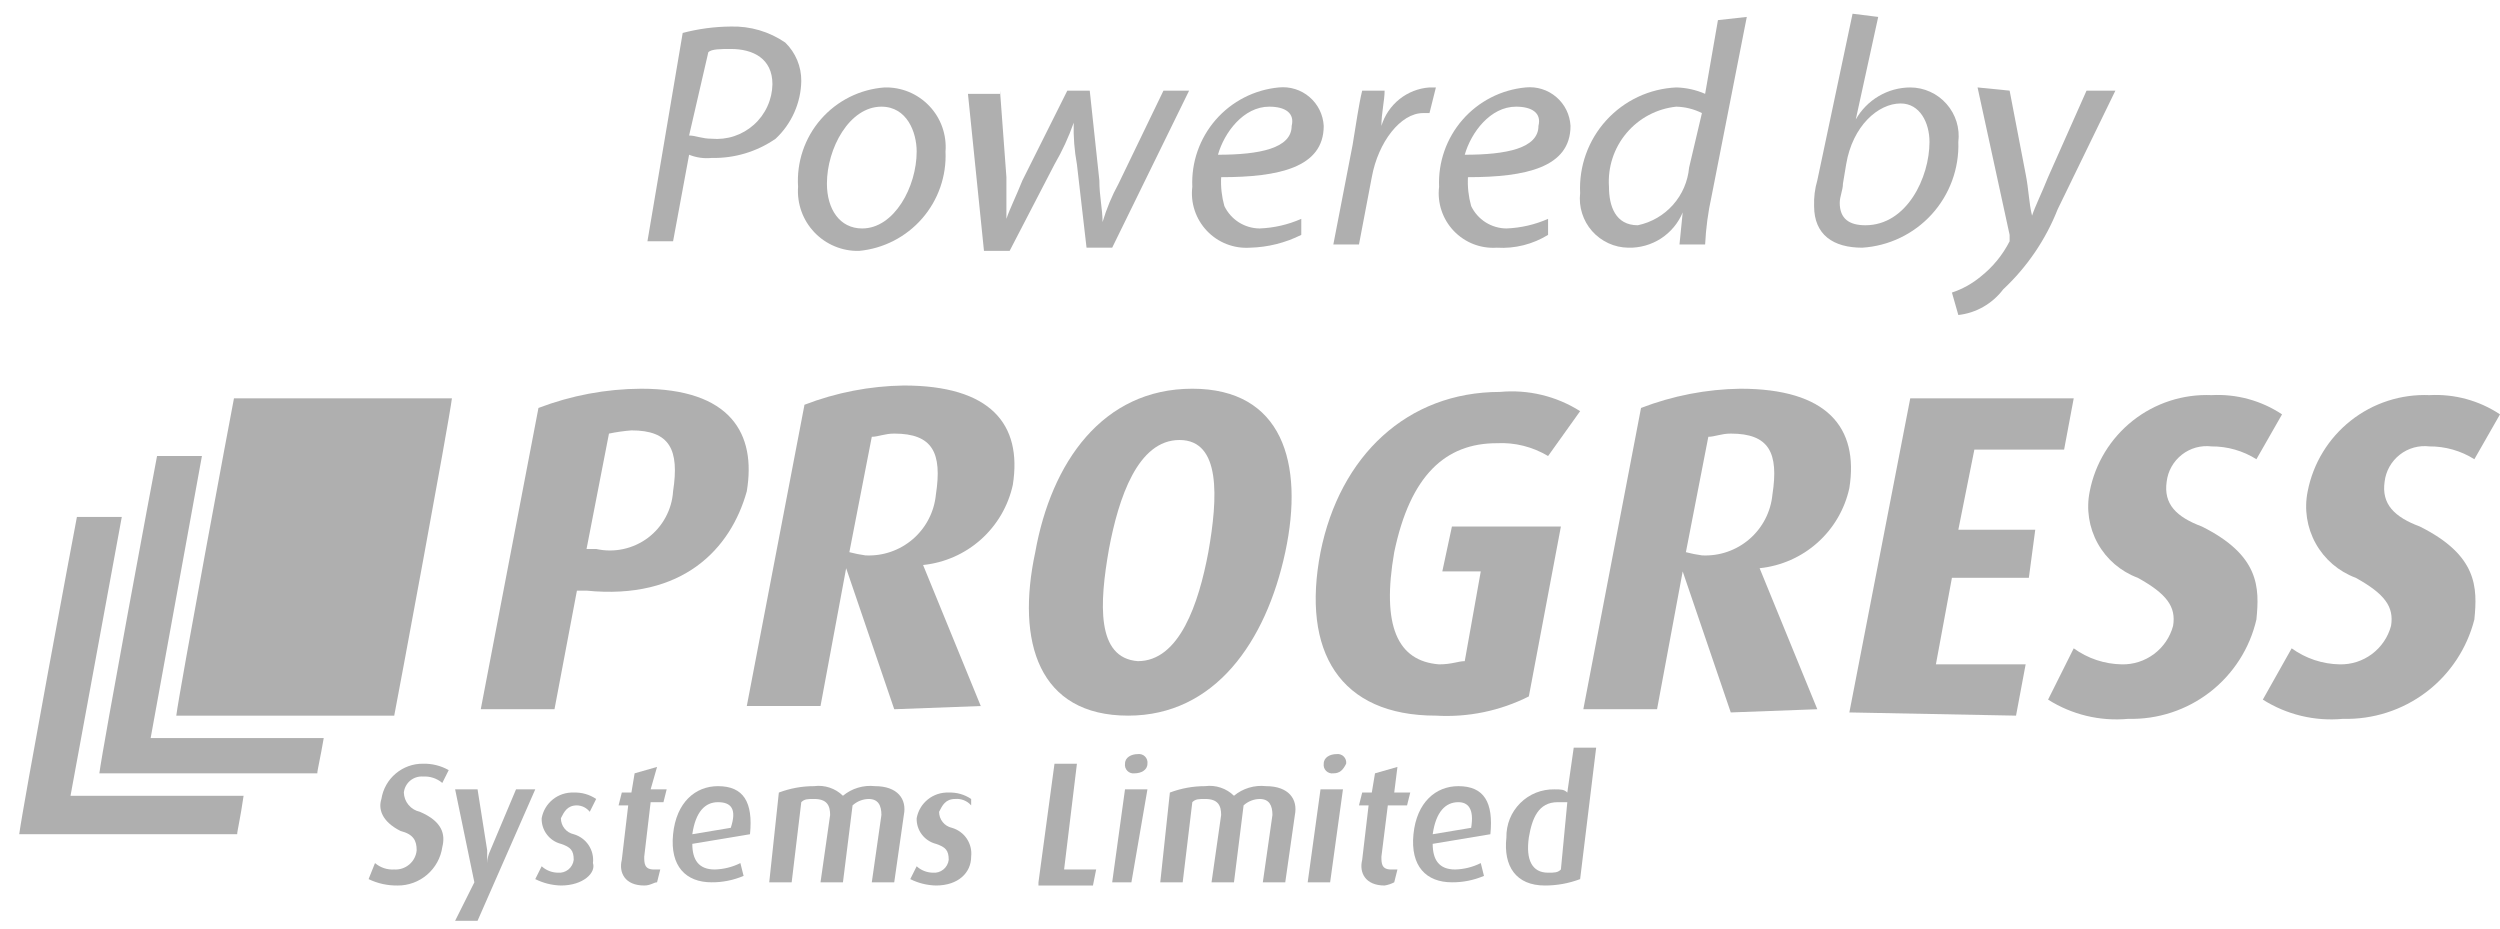
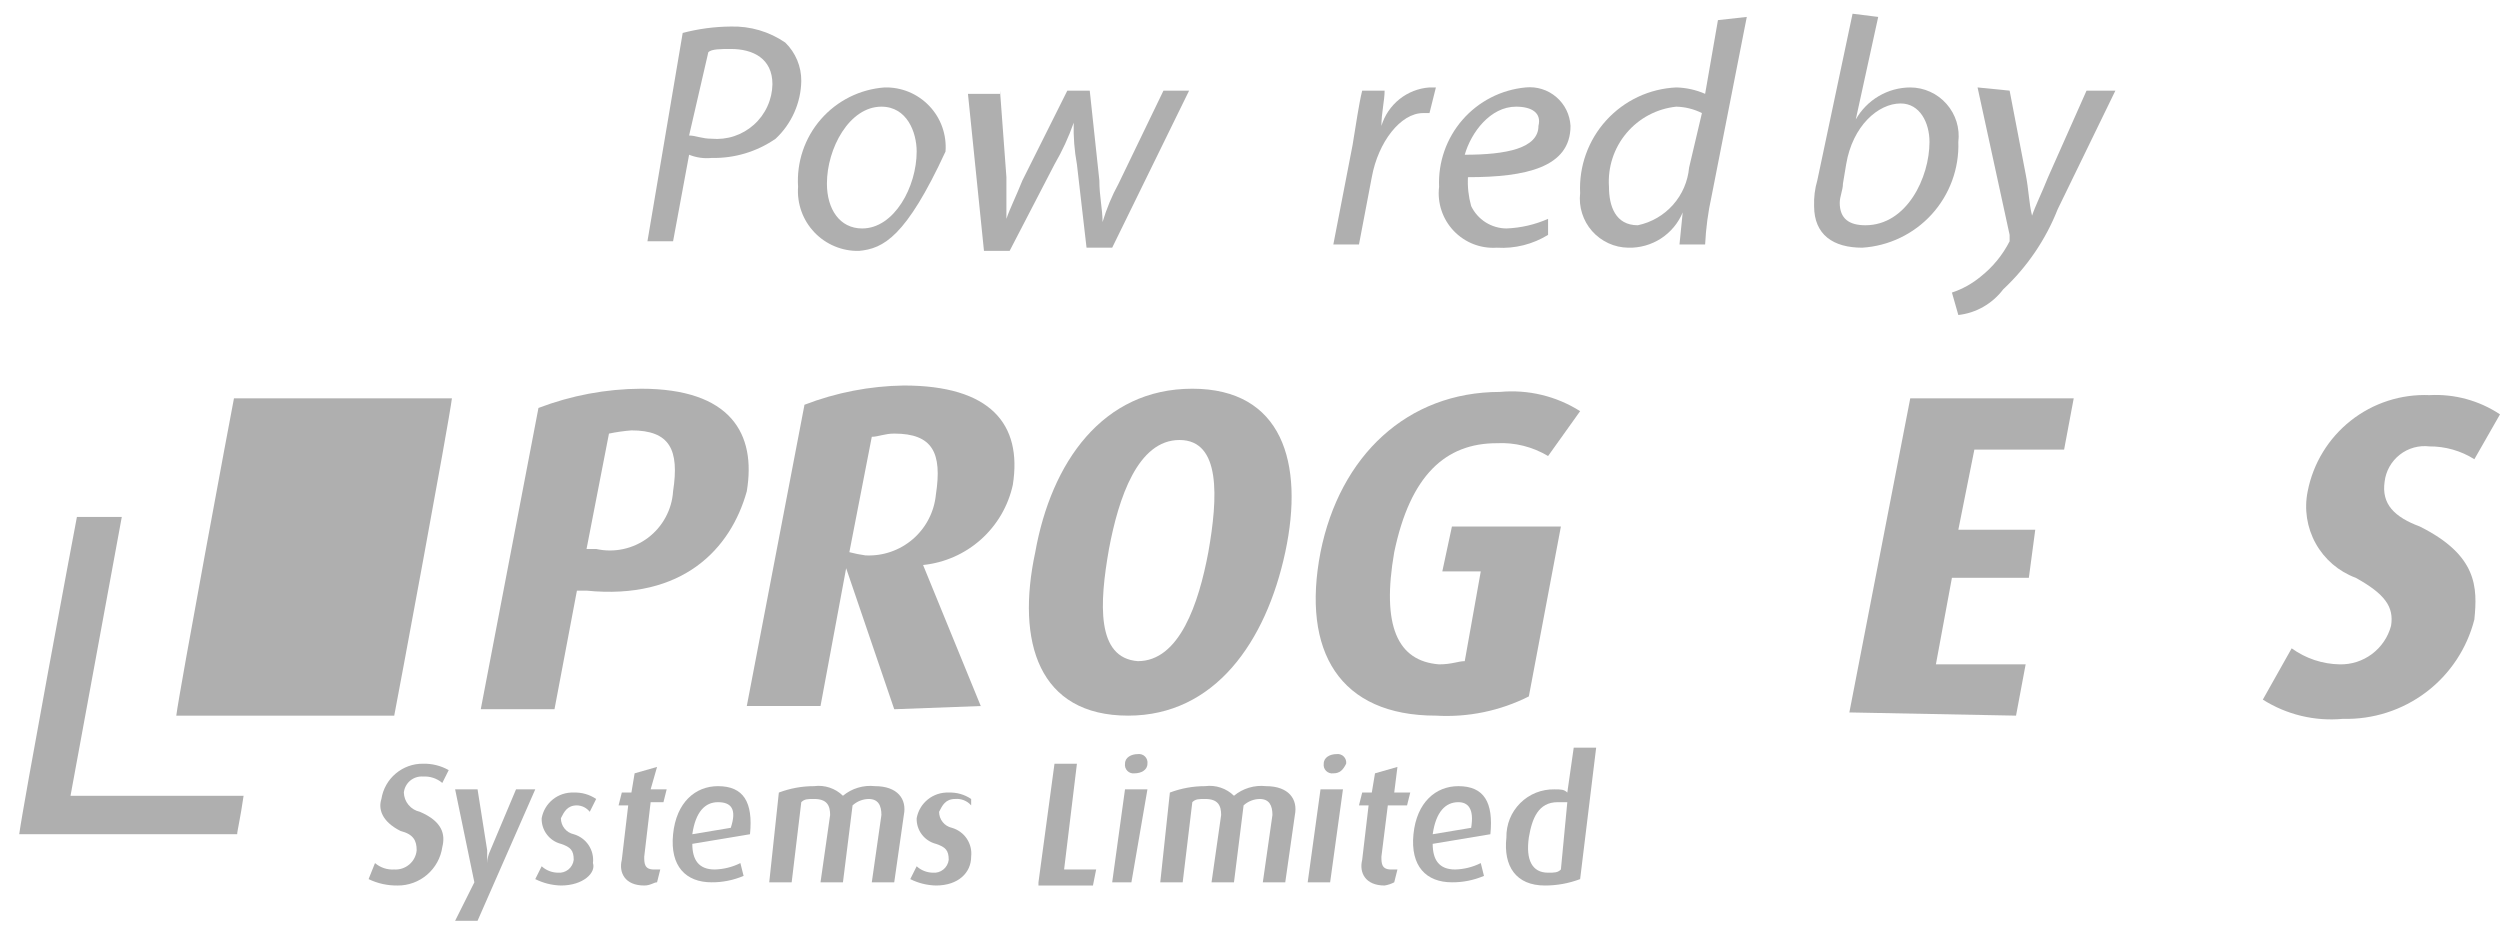
<svg xmlns="http://www.w3.org/2000/svg" width="78" height="29" viewBox="0 0 78 29" fill="none">
  <g opacity="0.4">
    <path d="M18.3 18.428H18L17.3 22.128H15L16.8 12.728C17.822 12.338 18.906 12.134 20 12.128C22.8 12.128 23.6 13.528 23.3 15.328C22.8 17.128 21.3 18.728 18.3 18.428ZM19.7 13.428C19.465 13.447 19.231 13.48 19 13.528L18.3 17.128H18.6C18.878 17.19 19.167 17.191 19.445 17.131C19.724 17.071 19.986 16.952 20.215 16.781C20.442 16.61 20.631 16.391 20.766 16.14C20.902 15.89 20.982 15.613 21 15.328C21.2 14.028 20.9 13.428 19.7 13.428Z" fill="#373737" />
    <path d="M27.9 22.128L26.4 17.728L25.6 22.028H23.3L25.1 12.628C26.09 12.247 27.139 12.043 28.2 12.028C30.9 12.028 31.9 13.228 31.6 15.128C31.456 15.787 31.108 16.383 30.605 16.832C30.102 17.281 29.471 17.559 28.8 17.628L30.6 22.028L27.9 22.128ZM27.9 13.528C27.6 13.528 27.4 13.628 27.2 13.628L26.5 17.228C26.665 17.271 26.832 17.305 27 17.328C27.541 17.356 28.072 17.174 28.482 16.82C28.892 16.466 29.149 15.967 29.2 15.428C29.4 14.128 29.1 13.528 27.9 13.528Z" fill="#373737" />
    <path d="M35.2 22.328C32.4 22.328 31.7 20.028 32.3 17.228C32.8 14.428 34.4 12.128 37.2 12.128C40 12.128 40.7 14.428 40.1 17.228C39.5 20.028 37.9 22.328 35.2 22.328ZM36.8 13.728C35.5 13.728 34.9 15.528 34.6 17.128C34.3 18.828 34.2 20.528 35.5 20.628C36.8 20.628 37.4 18.828 37.7 17.228C38 15.528 38.1 13.728 36.8 13.728Z" fill="#373737" />
    <path d="M44.8 22.328C41.8 22.328 40.6 20.328 41.2 17.228C41.8 14.228 43.9 12.228 46.8 12.228C47.677 12.146 48.556 12.357 49.3 12.828L48.3 14.228C47.818 13.939 47.261 13.799 46.7 13.828C45.1 13.828 44 14.828 43.5 17.228C43.1 19.528 43.6 20.628 44.9 20.728C45.3 20.728 45.5 20.628 45.7 20.628L46.2 17.828H45L45.3 16.428H48.7L47.7 21.728C46.803 22.18 45.803 22.387 44.8 22.328Z" fill="#373737" />
-     <path d="M54 22.228L52.5 17.828L51.7 22.128H49.4L51.2 12.728C52.19 12.347 53.239 12.143 54.3 12.128C57 12.128 58 13.328 57.7 15.228C57.556 15.887 57.208 16.483 56.705 16.932C56.202 17.381 55.57 17.659 54.9 17.728L56.7 22.128L54 22.228ZM54 13.528C53.7 13.528 53.5 13.628 53.3 13.628L52.6 17.228C52.764 17.271 52.931 17.305 53.1 17.328C53.641 17.356 54.172 17.174 54.582 16.82C54.992 16.466 55.249 15.967 55.3 15.428C55.5 14.128 55.2 13.528 54 13.528Z" fill="#373737" />
    <path d="M57.7 22.228L59.6 12.428H64.7L64.4 14.028H61.6L61.1 16.528H63.5L63.3 18.028H60.9L60.4 20.728H63.2L62.9 22.328L57.7 22.228Z" fill="#373737" />
-     <path d="M66.4 22.428C65.523 22.51 64.644 22.299 63.9 21.828L64.7 20.228C65.137 20.544 65.66 20.719 66.2 20.728C66.562 20.736 66.917 20.622 67.207 20.404C67.497 20.187 67.706 19.878 67.8 19.528C67.9 18.928 67.6 18.528 66.7 18.028C66.169 17.831 65.725 17.451 65.45 16.956C65.175 16.46 65.086 15.883 65.2 15.328C65.37 14.456 65.847 13.675 66.544 13.124C67.241 12.574 68.112 12.291 69 12.328C69.779 12.286 70.55 12.496 71.2 12.928L70.4 14.328C69.981 14.064 69.495 13.925 69 13.928C68.836 13.908 68.669 13.921 68.51 13.965C68.351 14.01 68.202 14.085 68.072 14.188C67.942 14.29 67.833 14.417 67.752 14.561C67.671 14.705 67.619 14.864 67.6 15.028C67.5 15.728 67.9 16.128 68.7 16.428C70.5 17.328 70.5 18.328 70.4 19.328C70.193 20.227 69.681 21.026 68.953 21.591C68.224 22.156 67.322 22.452 66.4 22.428Z" fill="#373737" />
    <path d="M73.1 22.428C72.223 22.51 71.344 22.299 70.6 21.828L71.5 20.228C71.937 20.544 72.461 20.719 73 20.728C73.363 20.736 73.717 20.622 74.007 20.404C74.297 20.187 74.506 19.878 74.6 19.528C74.7 18.928 74.4 18.528 73.5 18.028C72.969 17.831 72.525 17.451 72.25 16.956C71.975 16.46 71.886 15.883 72 15.328C72.17 14.456 72.647 13.675 73.344 13.124C74.041 12.574 74.913 12.291 75.8 12.328C76.579 12.286 77.351 12.496 78 12.928L77.2 14.328C76.781 14.064 76.295 13.925 75.8 13.928C75.636 13.908 75.469 13.921 75.31 13.965C75.151 14.01 75.002 14.085 74.872 14.188C74.742 14.29 74.633 14.417 74.552 14.561C74.471 14.705 74.419 14.864 74.4 15.028C74.3 15.728 74.7 16.128 75.5 16.428C77.3 17.328 77.3 18.328 77.2 19.328C76.97 20.233 76.439 21.034 75.694 21.597C74.948 22.16 74.034 22.453 73.1 22.428Z" fill="#373737" />
    <path d="M2.2 24.828L3.8 16.128H2.4C2.3 16.628 0.7 25.228 0.6 26.028H7.4C7.4 25.928 7.5 25.528 7.6 24.828H2.2Z" fill="#373737" />
    <path d="M12.3 22.328C12.4 21.828 14 13.228 14.1 12.428H7.3C7.2 12.928 5.6 21.528 5.5 22.328H12.3Z" fill="#373737" />
-     <path d="M4.7 23.028L6.3 14.228H4.9C4.8 14.728 3.2 23.328 3.1 24.128H9.9C9.9 24.028 10 23.628 10.1 23.028H4.7Z" fill="#373737" />
    <path d="M12.4 27.628C12.088 27.632 11.78 27.564 11.5 27.428L11.7 26.928C11.867 27.07 12.082 27.142 12.3 27.128C12.472 27.139 12.641 27.082 12.772 26.97C12.903 26.858 12.985 26.7 13 26.528C13 26.228 12.9 26.028 12.5 25.928C11.9 25.628 11.8 25.228 11.9 24.928C11.948 24.619 12.106 24.338 12.345 24.136C12.584 23.934 12.887 23.824 13.2 23.828C13.48 23.821 13.756 23.89 14 24.028L13.8 24.428C13.633 24.286 13.418 24.215 13.2 24.228C13.055 24.217 12.911 24.263 12.798 24.356C12.686 24.45 12.615 24.583 12.6 24.728C12.604 24.87 12.656 25.006 12.747 25.114C12.837 25.223 12.962 25.298 13.1 25.328C13.8 25.628 13.9 26.028 13.8 26.428C13.752 26.764 13.583 27.07 13.325 27.291C13.068 27.512 12.739 27.632 12.4 27.628Z" fill="#373737" />
    <path d="M14.9 28.728H14.2L14.8 27.528L14.2 24.628H14.9L15.2 26.528V26.928C15.205 26.789 15.239 26.653 15.3 26.528L16.1 24.628H16.7L14.9 28.728Z" fill="#373737" />
    <path d="M17.5 27.628C17.222 27.621 16.949 27.553 16.7 27.428L16.9 27.028C17.037 27.153 17.215 27.224 17.4 27.228C17.519 27.24 17.638 27.205 17.732 27.13C17.825 27.055 17.885 26.947 17.9 26.828C17.9 26.528 17.8 26.428 17.5 26.328C17.324 26.283 17.169 26.179 17.06 26.033C16.951 25.888 16.894 25.71 16.9 25.528C16.942 25.296 17.066 25.088 17.25 24.941C17.434 24.794 17.665 24.718 17.9 24.728C18.149 24.718 18.394 24.788 18.6 24.928L18.4 25.328C18.352 25.267 18.292 25.218 18.223 25.183C18.153 25.148 18.077 25.13 18 25.128C17.7 25.128 17.6 25.328 17.5 25.528C17.5 25.645 17.539 25.758 17.612 25.849C17.684 25.94 17.786 26.003 17.9 26.028C18.09 26.083 18.255 26.203 18.365 26.368C18.475 26.533 18.523 26.731 18.5 26.928C18.6 27.228 18.2 27.628 17.5 27.628Z" fill="#373737" />
    <path d="M20.1 27.628C19.5 27.628 19.3 27.228 19.4 26.828L19.6 25.128H19.3L19.4 24.728H19.7L19.8 24.128L20.5 23.928L20.3 24.628H20.8L20.7 25.028H20.3L20.1 26.728C20.1 26.928 20.1 27.128 20.4 27.128H20.6L20.5 27.528C20.4 27.528 20.3 27.628 20.1 27.628Z" fill="#373737" />
    <path d="M21.6 26.328C21.6 26.828 21.8 27.128 22.3 27.128C22.578 27.121 22.851 27.053 23.1 26.928L23.2 27.328C22.884 27.462 22.544 27.531 22.2 27.528C21.4 27.528 20.9 27.028 21 26.028C21.1 25.028 21.7 24.528 22.4 24.528C23.2 24.528 23.5 25.028 23.4 26.028L21.6 26.328ZM22.4 25.028C22 25.028 21.7 25.328 21.6 26.028L22.8 25.828C23 25.228 22.8 25.028 22.4 25.028Z" fill="#373737" />
    <path d="M27.2 27.528L27.5 25.428C27.5 25.128 27.4 24.928 27.1 24.928C26.915 24.932 26.737 25.003 26.6 25.128L26.3 27.528H25.6L25.9 25.428C25.9 25.128 25.8 24.928 25.4 24.928C25.2 24.928 25.1 24.928 25 25.028L24.7 27.528H24L24.3 24.728C24.651 24.595 25.024 24.527 25.4 24.528C25.563 24.506 25.729 24.522 25.885 24.574C26.041 24.626 26.183 24.713 26.3 24.828C26.438 24.713 26.597 24.627 26.769 24.576C26.941 24.524 27.122 24.508 27.3 24.528C28 24.528 28.3 24.928 28.2 25.428L27.9 27.528H27.2Z" fill="#373737" />
    <path d="M29.2 27.628C28.922 27.621 28.648 27.553 28.4 27.428L28.6 27.028C28.737 27.153 28.915 27.224 29.1 27.228C29.219 27.24 29.338 27.205 29.431 27.13C29.525 27.055 29.585 26.947 29.6 26.828C29.6 26.528 29.5 26.428 29.2 26.328C29.024 26.283 28.869 26.179 28.759 26.033C28.65 25.888 28.594 25.71 28.6 25.528C28.642 25.296 28.766 25.088 28.95 24.941C29.134 24.794 29.365 24.718 29.6 24.728C29.849 24.718 30.094 24.788 30.3 24.928V25.128C30.238 25.057 30.161 25.002 30.074 24.968C29.987 24.933 29.893 24.919 29.8 24.928C29.5 24.928 29.4 25.128 29.3 25.328C29.299 25.445 29.339 25.558 29.412 25.649C29.484 25.74 29.586 25.803 29.7 25.828C29.89 25.883 30.055 26.003 30.165 26.168C30.275 26.333 30.323 26.531 30.3 26.728C30.3 27.228 29.9 27.628 29.2 27.628Z" fill="#373737" />
    <path d="M32.4 27.528L32.9 23.828H33.6L33.2 27.128H34.2L34.1 27.628H32.4V27.528Z" fill="#373737" />
    <path d="M34.7 27.528L35.1 24.628H35.8L35.3 27.528H34.7ZM35.4 24.128C35.359 24.134 35.318 24.13 35.279 24.117C35.239 24.104 35.204 24.082 35.175 24.053C35.146 24.024 35.124 23.988 35.111 23.95C35.098 23.91 35.094 23.869 35.1 23.828C35.1 23.628 35.3 23.528 35.5 23.528C35.541 23.522 35.582 23.526 35.621 23.539C35.66 23.552 35.696 23.574 35.725 23.603C35.754 23.632 35.776 23.668 35.789 23.707C35.802 23.746 35.806 23.787 35.8 23.828C35.8 24.028 35.6 24.128 35.4 24.128Z" fill="#373737" />
    <path d="M39.4 27.528L39.7 25.428C39.7 25.128 39.6 24.928 39.3 24.928C39.114 24.932 38.937 25.003 38.8 25.128L38.5 27.528H37.8L38.1 25.428C38.1 25.128 38 24.928 37.6 24.928C37.4 24.928 37.3 24.928 37.2 25.028L36.9 27.528H36.2L36.5 24.728C36.851 24.595 37.224 24.527 37.6 24.528C37.763 24.506 37.929 24.522 38.085 24.574C38.241 24.626 38.383 24.713 38.5 24.828C38.638 24.713 38.797 24.627 38.969 24.576C39.141 24.524 39.322 24.508 39.5 24.528C40.2 24.528 40.5 24.928 40.4 25.428L40.1 27.528H39.4Z" fill="#373737" />
    <path d="M40.8 27.528L41.2 24.628H41.9L41.5 27.528H40.8ZM41.6 24.128C41.559 24.134 41.518 24.13 41.479 24.117C41.44 24.104 41.404 24.082 41.375 24.053C41.346 24.024 41.324 23.988 41.311 23.95C41.298 23.91 41.294 23.869 41.3 23.828C41.3 23.628 41.5 23.528 41.7 23.528C41.741 23.522 41.782 23.526 41.821 23.539C41.861 23.552 41.896 23.574 41.925 23.603C41.954 23.632 41.976 23.668 41.989 23.707C42.002 23.746 42.006 23.787 42 23.828C41.9 24.028 41.8 24.128 41.6 24.128Z" fill="#373737" />
    <path d="M43.2 27.628C42.6 27.628 42.4 27.228 42.5 26.828L42.7 25.128H42.4L42.5 24.728H42.8L42.9 24.128L43.6 23.928L43.5 24.728H44L43.9 25.128H43.3L43.1 26.728C43.1 26.928 43.1 27.128 43.4 27.128H43.6L43.5 27.528C43.406 27.577 43.304 27.611 43.2 27.628Z" fill="#373737" />
    <path d="M44.7 26.328C44.7 26.828 44.9 27.128 45.4 27.128C45.678 27.121 45.952 27.053 46.2 26.928L46.3 27.328C45.984 27.462 45.644 27.531 45.3 27.528C44.5 27.528 44 27.028 44.1 26.028C44.2 25.028 44.8 24.528 45.5 24.528C46.3 24.528 46.6 25.028 46.5 26.028L44.7 26.328ZM45.5 25.028C45.1 25.028 44.8 25.328 44.7 26.028L45.9 25.828C46 25.228 45.8 25.028 45.5 25.028Z" fill="#373737" />
    <path d="M48.2 27.628C47.3 27.628 46.9 27.028 47 26.128C46.996 25.93 47.032 25.733 47.105 25.549C47.179 25.365 47.29 25.198 47.43 25.058C47.57 24.918 47.737 24.807 47.921 24.733C48.105 24.66 48.302 24.624 48.5 24.628C48.7 24.628 48.8 24.628 48.9 24.728L49.1 23.328H49.8L49.3 27.428C48.949 27.561 48.576 27.629 48.2 27.628ZM48.9 25.028H48.6C48 25.028 47.8 25.528 47.7 26.128C47.6 26.828 47.8 27.228 48.3 27.228C48.5 27.228 48.6 27.228 48.7 27.128L48.9 25.028Z" fill="#373737" />
  </g>
  <g opacity="0.4">
    <path d="M21.3 1.028C21.79 0.899 22.294 0.832 22.8 0.828C23.405 0.81 24.001 0.986 24.5 1.328C24.66 1.484 24.787 1.671 24.873 1.877C24.959 2.083 25.002 2.305 25 2.528C24.994 2.866 24.92 3.2 24.782 3.509C24.645 3.818 24.447 4.097 24.2 4.328C23.614 4.734 22.913 4.944 22.2 4.928C21.962 4.952 21.722 4.917 21.5 4.828L21 7.528H20.2L21.3 1.028ZM21.5 4.228C21.7 4.228 21.9 4.328 22.2 4.328C22.438 4.35 22.679 4.323 22.906 4.248C23.133 4.173 23.342 4.052 23.521 3.892C23.699 3.733 23.843 3.538 23.942 3.32C24.042 3.103 24.096 2.867 24.1 2.628C24.1 1.828 23.5 1.528 22.8 1.528C22.5 1.528 22.2 1.528 22.1 1.628L21.5 4.228Z" fill="#373737" />
-     <path d="M29.5 4.728C29.534 5.493 29.273 6.241 28.77 6.818C28.267 7.395 27.562 7.757 26.8 7.828C26.541 7.834 26.283 7.785 26.043 7.685C25.803 7.585 25.587 7.437 25.408 7.248C25.229 7.06 25.091 6.836 25.004 6.592C24.917 6.347 24.881 6.087 24.9 5.828C24.85 5.059 25.106 4.302 25.611 3.722C26.117 3.141 26.832 2.784 27.6 2.728C27.86 2.722 28.119 2.77 28.359 2.869C28.599 2.969 28.815 3.118 28.994 3.306C29.174 3.495 29.311 3.718 29.398 3.963C29.485 4.208 29.52 4.469 29.5 4.728ZM25.8 5.728C25.8 6.528 26.2 7.128 26.9 7.128C27.9 7.128 28.6 5.828 28.6 4.728C28.6 4.128 28.3 3.328 27.5 3.328C26.5 3.328 25.8 4.628 25.8 5.728Z" fill="#373737" />
+     <path d="M29.5 4.728C28.267 7.395 27.562 7.757 26.8 7.828C26.541 7.834 26.283 7.785 26.043 7.685C25.803 7.585 25.587 7.437 25.408 7.248C25.229 7.06 25.091 6.836 25.004 6.592C24.917 6.347 24.881 6.087 24.9 5.828C24.85 5.059 25.106 4.302 25.611 3.722C26.117 3.141 26.832 2.784 27.6 2.728C27.86 2.722 28.119 2.77 28.359 2.869C28.599 2.969 28.815 3.118 28.994 3.306C29.174 3.495 29.311 3.718 29.398 3.963C29.485 4.208 29.52 4.469 29.5 4.728ZM25.8 5.728C25.8 6.528 26.2 7.128 26.9 7.128C27.9 7.128 28.6 5.828 28.6 4.728C28.6 4.128 28.3 3.328 27.5 3.328C26.5 3.328 25.8 4.628 25.8 5.728Z" fill="#373737" />
    <path d="M31.2 2.828L31.4 5.528V6.828C31.5 6.528 31.7 6.128 31.9 5.628L33.3 2.828H34L34.3 5.628C34.3 6.128 34.4 6.528 34.4 6.928C34.524 6.511 34.691 6.109 34.9 5.728L36.3 2.828H37.1L34.7 7.728H33.9L33.6 5.128C33.521 4.699 33.487 4.264 33.5 3.828C33.342 4.279 33.141 4.715 32.9 5.128L31.5 7.828H30.7L30.2 2.928H31.2V2.828Z" fill="#373737" />
-     <path d="M40.6 7.328C40.103 7.578 39.557 7.714 39 7.728C38.751 7.744 38.501 7.706 38.268 7.615C38.035 7.524 37.826 7.382 37.654 7.201C37.482 7.019 37.352 6.802 37.274 6.565C37.195 6.328 37.17 6.076 37.2 5.828C37.166 5.063 37.428 4.315 37.93 3.738C38.433 3.161 39.138 2.799 39.9 2.728C40.072 2.711 40.245 2.728 40.41 2.78C40.574 2.831 40.727 2.916 40.857 3.028C40.988 3.14 41.095 3.278 41.171 3.432C41.247 3.587 41.291 3.756 41.3 3.928C41.3 5.228 39.9 5.528 38.1 5.528C38.084 5.831 38.118 6.135 38.2 6.428C38.3 6.636 38.455 6.812 38.65 6.936C38.844 7.059 39.07 7.126 39.3 7.128C39.749 7.111 40.19 7.009 40.6 6.828V7.328ZM39.6 3.328C38.8 3.328 38.2 4.128 38 4.828C39.3 4.828 40.3 4.628 40.3 3.928C40.4 3.528 40.1 3.328 39.6 3.328Z" fill="#373737" />
    <path d="M41.6 7.628L42.2 4.528C42.3 3.928 42.4 3.228 42.5 2.828H43.2C43.2 3.128 43.1 3.528 43.1 3.928C43.199 3.599 43.395 3.309 43.663 3.094C43.931 2.88 44.258 2.752 44.6 2.728H44.8L44.6 3.528H44.4C43.7 3.528 43 4.428 42.8 5.528L42.4 7.628H41.6Z" fill="#373737" />
    <path d="M48.3 7.328C47.821 7.623 47.262 7.763 46.7 7.728C46.451 7.744 46.201 7.706 45.968 7.615C45.736 7.524 45.526 7.382 45.354 7.201C45.182 7.019 45.052 6.802 44.974 6.565C44.895 6.328 44.87 6.076 44.9 5.828C44.866 5.063 45.128 4.315 45.63 3.738C46.133 3.161 46.838 2.799 47.6 2.728C47.772 2.711 47.945 2.728 48.11 2.78C48.274 2.831 48.426 2.916 48.557 3.028C48.688 3.14 48.795 3.278 48.871 3.432C48.947 3.587 48.991 3.756 49 3.928C49 5.228 47.6 5.528 45.8 5.528C45.784 5.831 45.818 6.135 45.9 6.428C45.999 6.636 46.155 6.812 46.35 6.936C46.544 7.059 46.77 7.126 47 7.128C47.449 7.111 47.89 7.009 48.3 6.828V7.328ZM47.3 3.328C46.5 3.328 45.9 4.128 45.7 4.828C47 4.828 48 4.628 48 3.928C48.1 3.528 47.8 3.328 47.3 3.328Z" fill="#373737" />
    <path d="M54.5 0.528L53.4 6.128C53.291 6.621 53.224 7.123 53.2 7.628H52.4L52.5 6.628C52.361 6.962 52.124 7.245 51.821 7.442C51.517 7.638 51.162 7.738 50.8 7.728C50.587 7.725 50.376 7.678 50.182 7.588C49.988 7.499 49.815 7.37 49.673 7.21C49.532 7.05 49.426 6.862 49.362 6.659C49.297 6.455 49.276 6.24 49.3 6.028C49.28 5.614 49.341 5.2 49.481 4.81C49.621 4.42 49.836 4.061 50.115 3.755C50.394 3.448 50.73 3.2 51.105 3.023C51.48 2.847 51.886 2.747 52.3 2.728C52.61 2.736 52.916 2.803 53.2 2.928L53.6 0.628L54.5 0.528ZM53.1 3.528C52.852 3.403 52.578 3.335 52.3 3.328C51.694 3.391 51.137 3.687 50.745 4.154C50.353 4.62 50.158 5.22 50.2 5.828C50.2 6.428 50.4 7.028 51.1 7.028C51.525 6.939 51.909 6.716 52.197 6.392C52.485 6.068 52.661 5.66 52.7 5.228L53.1 3.528Z" fill="#373737" />
    <path d="M58.6 0.528L57.9 3.728C58.07 3.426 58.317 3.175 58.616 2.999C58.914 2.823 59.254 2.73 59.6 2.728C59.814 2.729 60.026 2.775 60.221 2.864C60.416 2.952 60.59 3.081 60.731 3.242C60.873 3.402 60.979 3.591 61.043 3.795C61.106 4 61.126 4.215 61.1 4.428C61.128 5.26 60.83 6.071 60.27 6.687C59.71 7.303 58.931 7.676 58.1 7.728C57.2 7.728 56.6 7.328 56.6 6.428C56.59 6.158 56.624 5.887 56.7 5.628L57.8 0.428L58.6 0.528ZM57.5 5.728C57.5 5.928 57.4 6.128 57.4 6.328C57.4 6.828 57.7 7.028 58.2 7.028C59.5 7.028 60.2 5.528 60.2 4.428C60.2 3.828 59.9 3.228 59.3 3.228C58.6 3.228 57.8 3.928 57.6 5.128L57.5 5.728Z" fill="#373737" />
    <path d="M62.7 2.828L63.2 5.428C63.3 5.928 63.3 6.328 63.4 6.728C63.5 6.428 63.7 6.028 63.9 5.528L65.1 2.828H66L64.2 6.528C63.826 7.477 63.245 8.331 62.5 9.028C62.333 9.249 62.123 9.434 61.882 9.572C61.642 9.71 61.376 9.797 61.1 9.828L60.9 9.128C61.229 9.019 61.534 8.849 61.8 8.628C62.176 8.33 62.483 7.955 62.7 7.528V7.328L61.7 2.728L62.7 2.828Z" fill="#373737" />
  </g>
</svg>